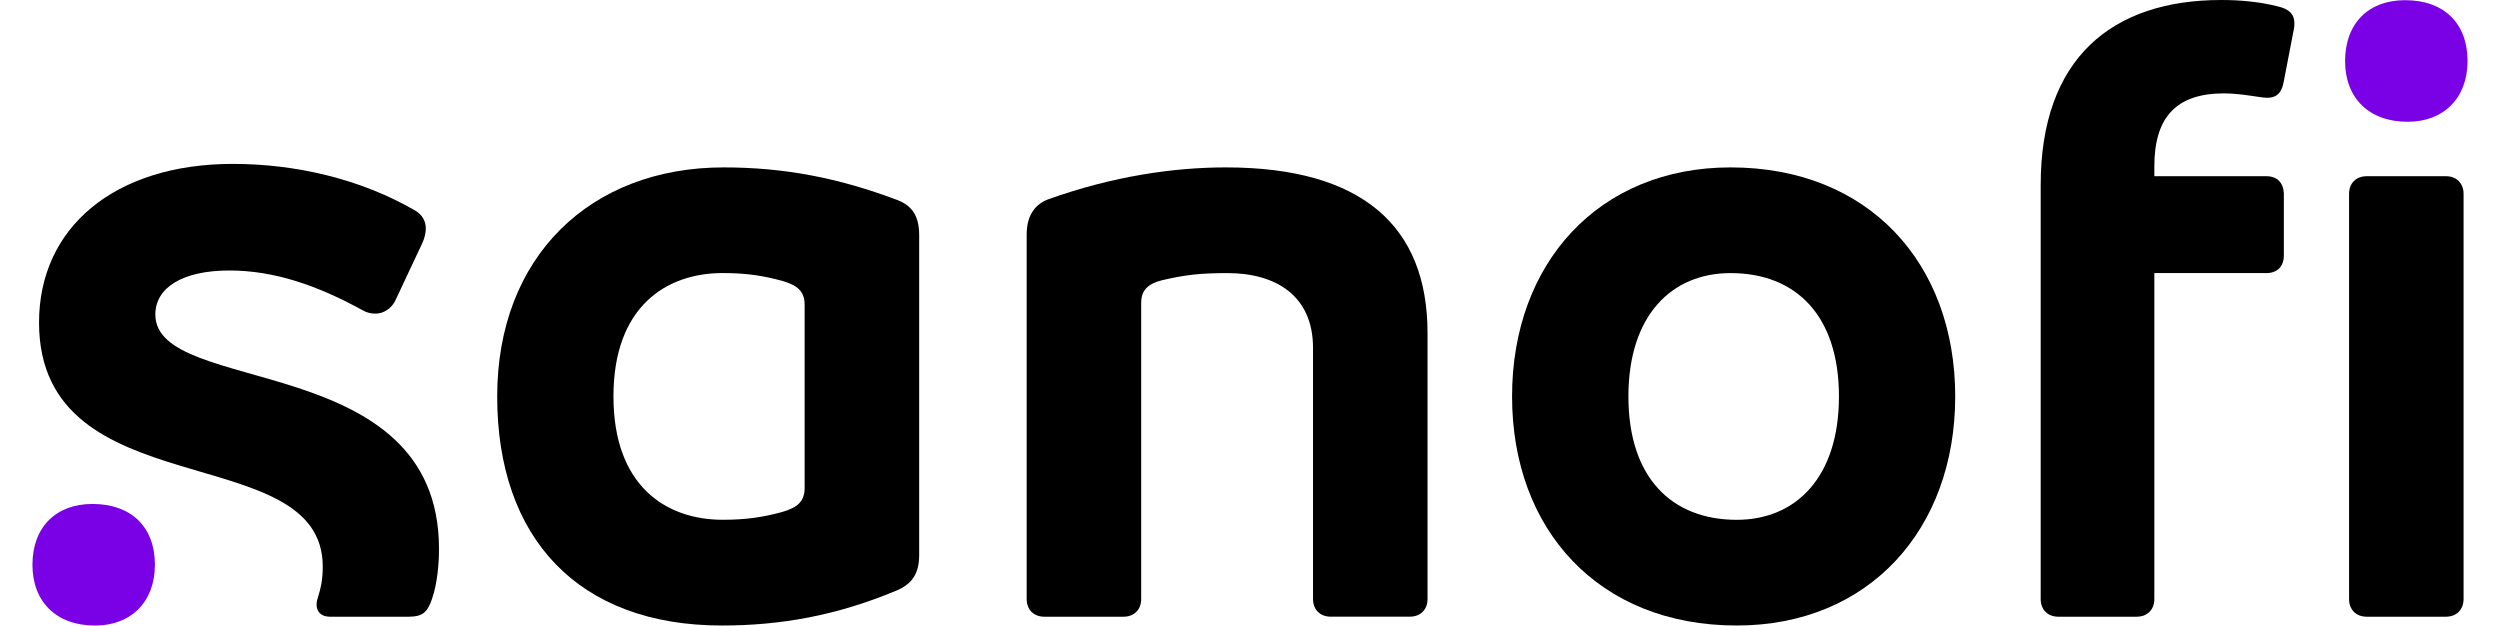
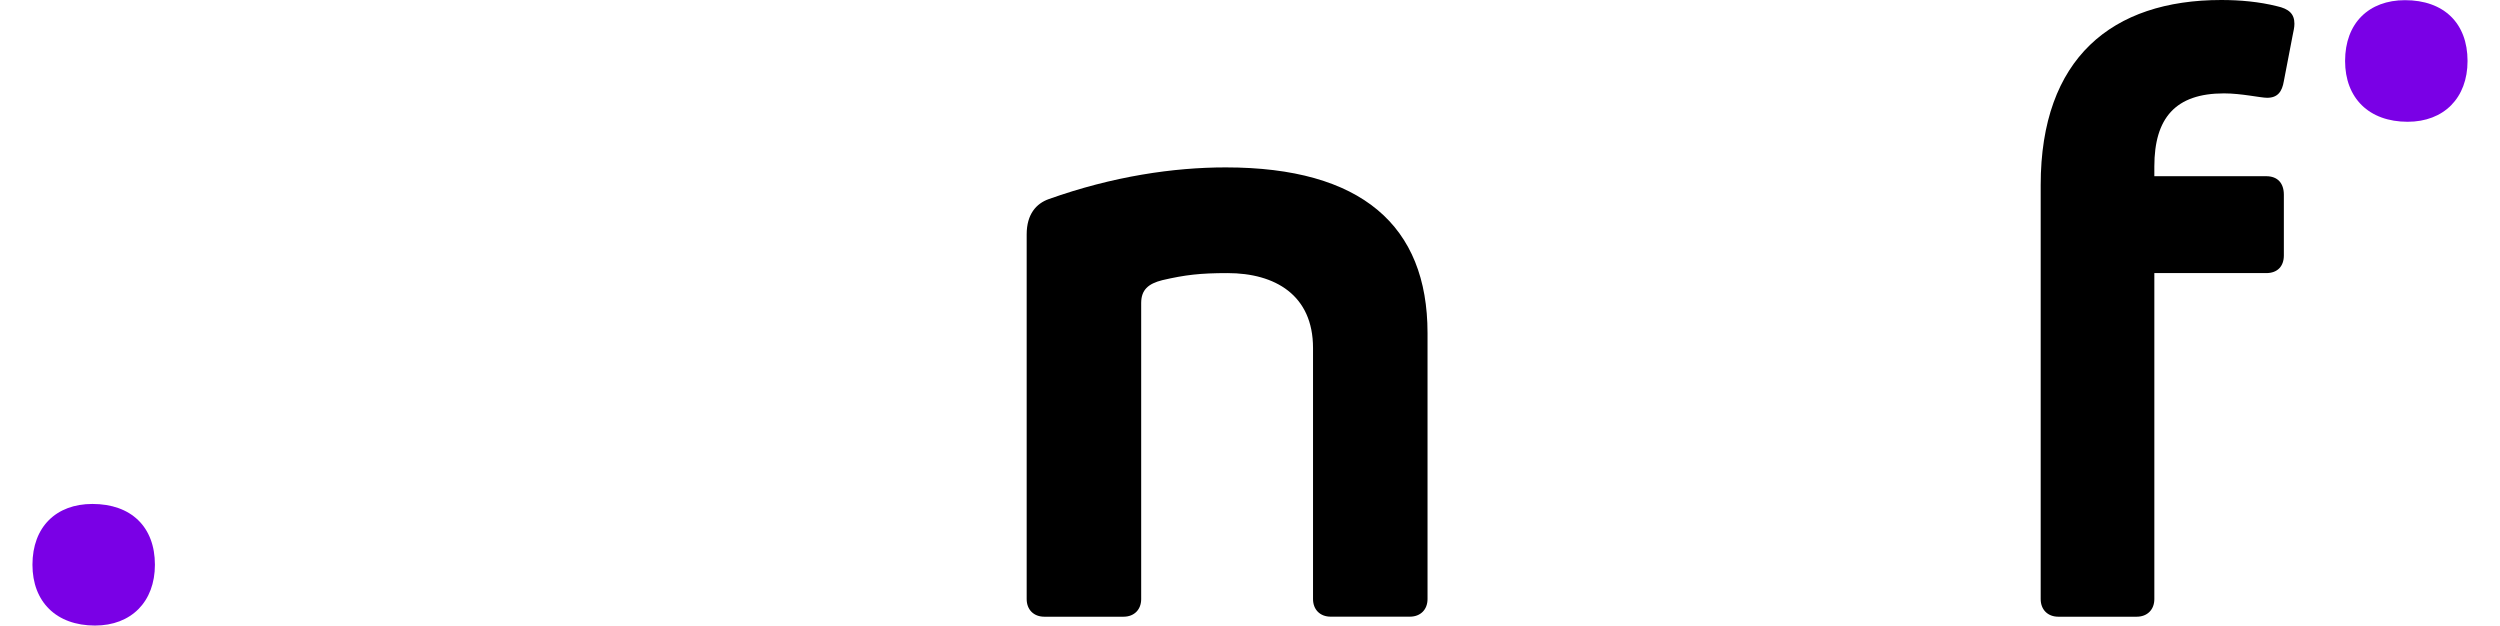
<svg xmlns="http://www.w3.org/2000/svg" version="1.1" id="Sanofi_RGB" x="0px" y="0px" viewBox="0 0 584.68 146.46" style="enable-background:new 0 0 584.68 146.46;" xml:space="preserve">
  <style type="text/css">
	.st0{fill:#7A00E6;}
</style>
  <g>
    <g>
-       <path d="M209.82,46.77c-13.6-5.15-26.37-7.62-40.59-7.62c-31.11,0-52.95,20.81-52.95,53.57c0,33.17,18.96,53.57,52.54,53.57    c13.6,0,26.79-2.27,41-8.24c3.3-1.44,5.15-3.71,5.15-8.24V55.01C214.97,50.27,213.11,48.01,209.82,46.77z M188.18,114.15    c0,3.09-1.65,4.53-5.15,5.56c-4.53,1.24-8.45,1.85-14.01,1.85c-13.19,0-25.55-7.83-25.55-28.85c0-21.02,12.36-28.85,25.55-28.85    c5.56,0,9.48,0.62,14.01,1.85c3.5,1.03,5.15,2.47,5.15,5.56V114.15z" />
-       <path d="M36.33,73.56c0-6.31,6.39-10.3,17.31-10.3c10.51,0,20.6,3.5,31.11,9.27c1.03,0.62,2.06,0.82,3.09,0.82    c1.85,0,3.62-1.18,4.53-2.88l6.39-13.6c0.59-1.27,0.82-2.47,0.82-3.5c0-1.65-0.86-3.18-2.47-4.12    c-12.77-7.42-28.02-10.92-42.65-10.92c-27.61,0-45.33,14.84-45.33,37.09c0,43.68,66.35,26.77,66.35,57.07    c0,3.09-0.41,4.94-1.24,7.62c-0.12,0.4-0.21,0.82-0.21,1.24c0,1.65,1.03,2.88,3.09,2.88h18.54c3.09,0,4.33-1.03,5.36-4.12    c1.24-3.5,1.65-8.24,1.65-11.74C102.68,81.59,36.33,92.85,36.33,73.56z" />
      <path d="M286.67,39.15c-12.16,0-26.37,2.06-41.41,7.42c-2.88,1.03-5.15,3.5-5.15,8.24v85.3c0,2.47,1.65,4.12,4.12,4.12h18.54    c2.47,0,4.12-1.65,4.12-4.12V70.88c0-3.09,1.65-4.53,4.95-5.36c5.36-1.24,8.86-1.65,15.25-1.65c11.13,0,19.99,5.15,19.99,17.51    v58.72c0,2.47,1.65,4.12,4.12,4.12h18.54c2.47,0,4.12-1.65,4.12-4.12V77.88C333.86,52.75,318.4,39.15,286.67,39.15z" />
-       <path d="M404.73,39.15c-30.91,0-51.1,22.46-51.1,53.57c0,31.11,20.19,53.57,52.54,53.57c30.91,0,51.1-22.46,51.1-53.57    C457.27,61.61,437.08,39.15,404.73,39.15z M406.18,121.57c-15.25,0-25.34-9.89-25.34-28.85c0-18.96,10.1-28.85,23.9-28.85    c15.25,0,25.34,9.89,25.34,28.85C430.08,111.67,419.98,121.57,406.18,121.57z" />
-       <path d="M572.04,41.21H553.5c-2.47,0-4.12,1.65-4.12,4.12v94.78c0,2.47,1.65,4.12,4.12,4.12h18.54c2.47,0,4.12-1.65,4.12-4.12    V45.33C576.16,42.86,574.51,41.21,572.04,41.21z" />
      <path d="M532.48,1.44C528.36,0.41,523.89,0,519.5,0c-25.55,0-42.24,13.6-42.24,43.27v96.84c0,2.47,1.65,4.12,4.12,4.12h18.34    c2.47,0,4.12-1.65,4.12-4.12V63.87h26.17c2.68,0,4.12-1.65,4.12-4.12V45.54c0-2.68-1.44-4.33-4.12-4.33h-26.17v-2.27    c0-11.33,4.94-17.1,16.28-17.1c4.12,0,8.56,1.03,10.1,1.03c2.47,0,3.5-1.44,3.91-3.91l2.06-10.71c0.18-0.95,0.41-1.79,0.41-2.68    C536.6,3.27,535.36,2.06,532.48,1.44z" />
      <path class="st0" d="M21.6,117.86c-8.45,0-14.01,5.36-14.01,14.22c0,8.65,5.56,14.22,14.63,14.22c8.45,0,14.01-5.56,14.01-14.22    C36.23,123.21,30.66,117.86,21.6,117.86z" />
      <path class="st0" d="M562.46,0.04c-8.45,0-14.01,5.36-14.01,14.22c0,8.65,5.56,14.22,14.63,14.22c8.45,0,14.01-5.56,14.01-14.22    C577.09,5.4,571.53,0.04,562.46,0.04z" />
    </g>
  </g>
</svg>